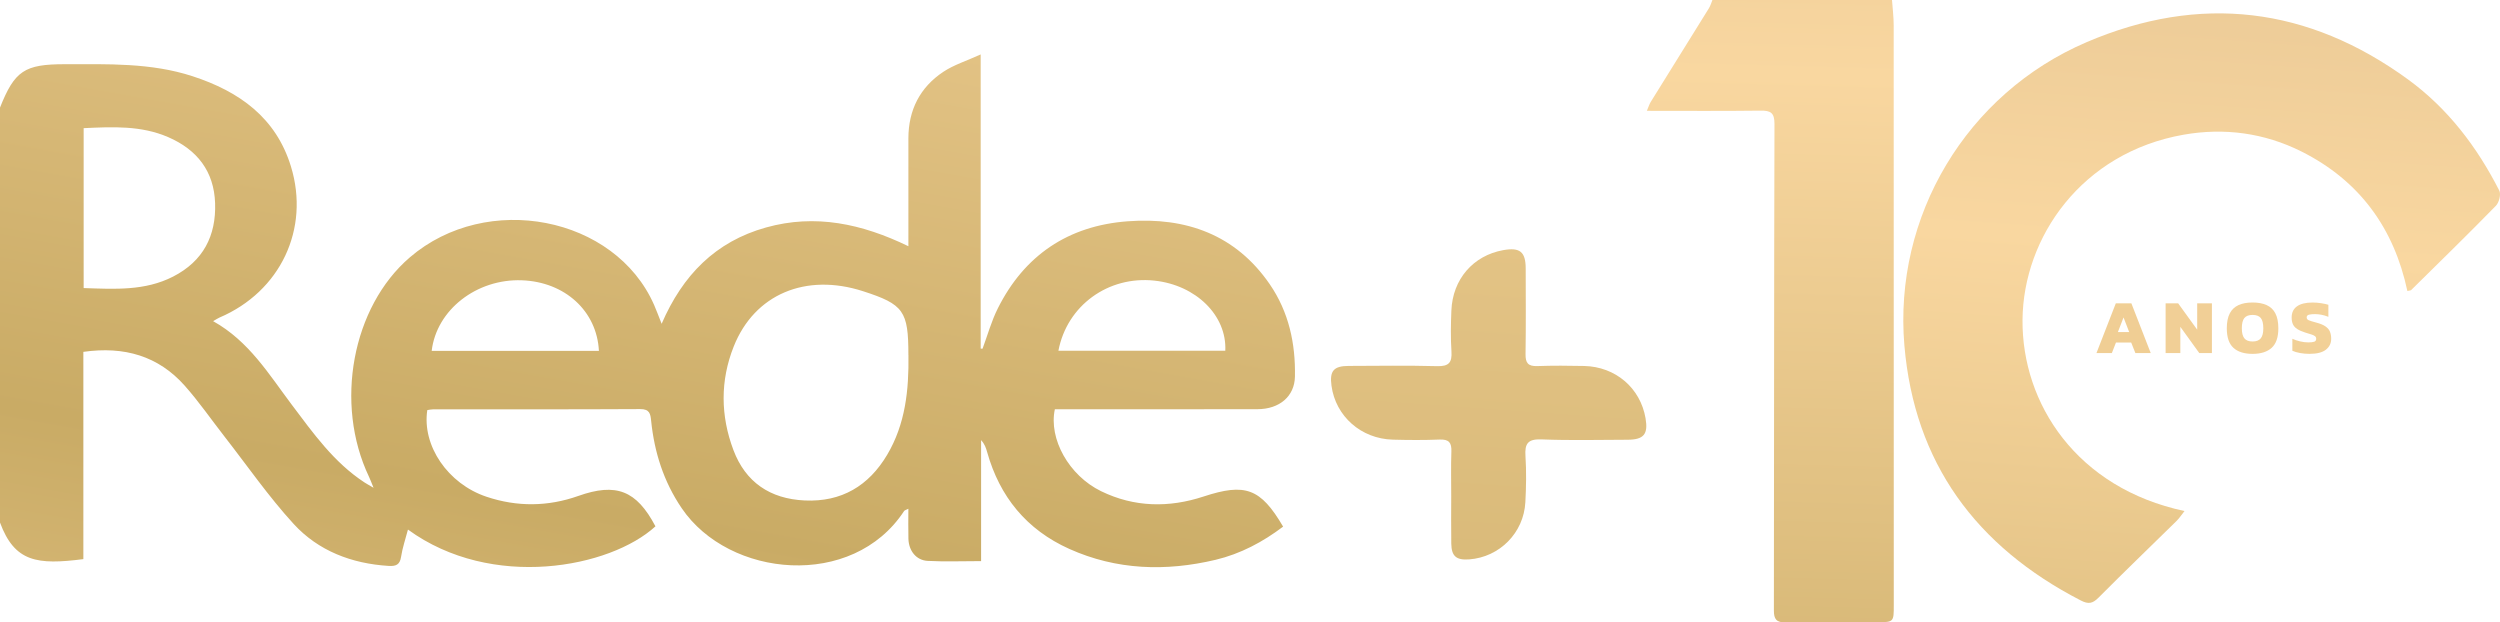
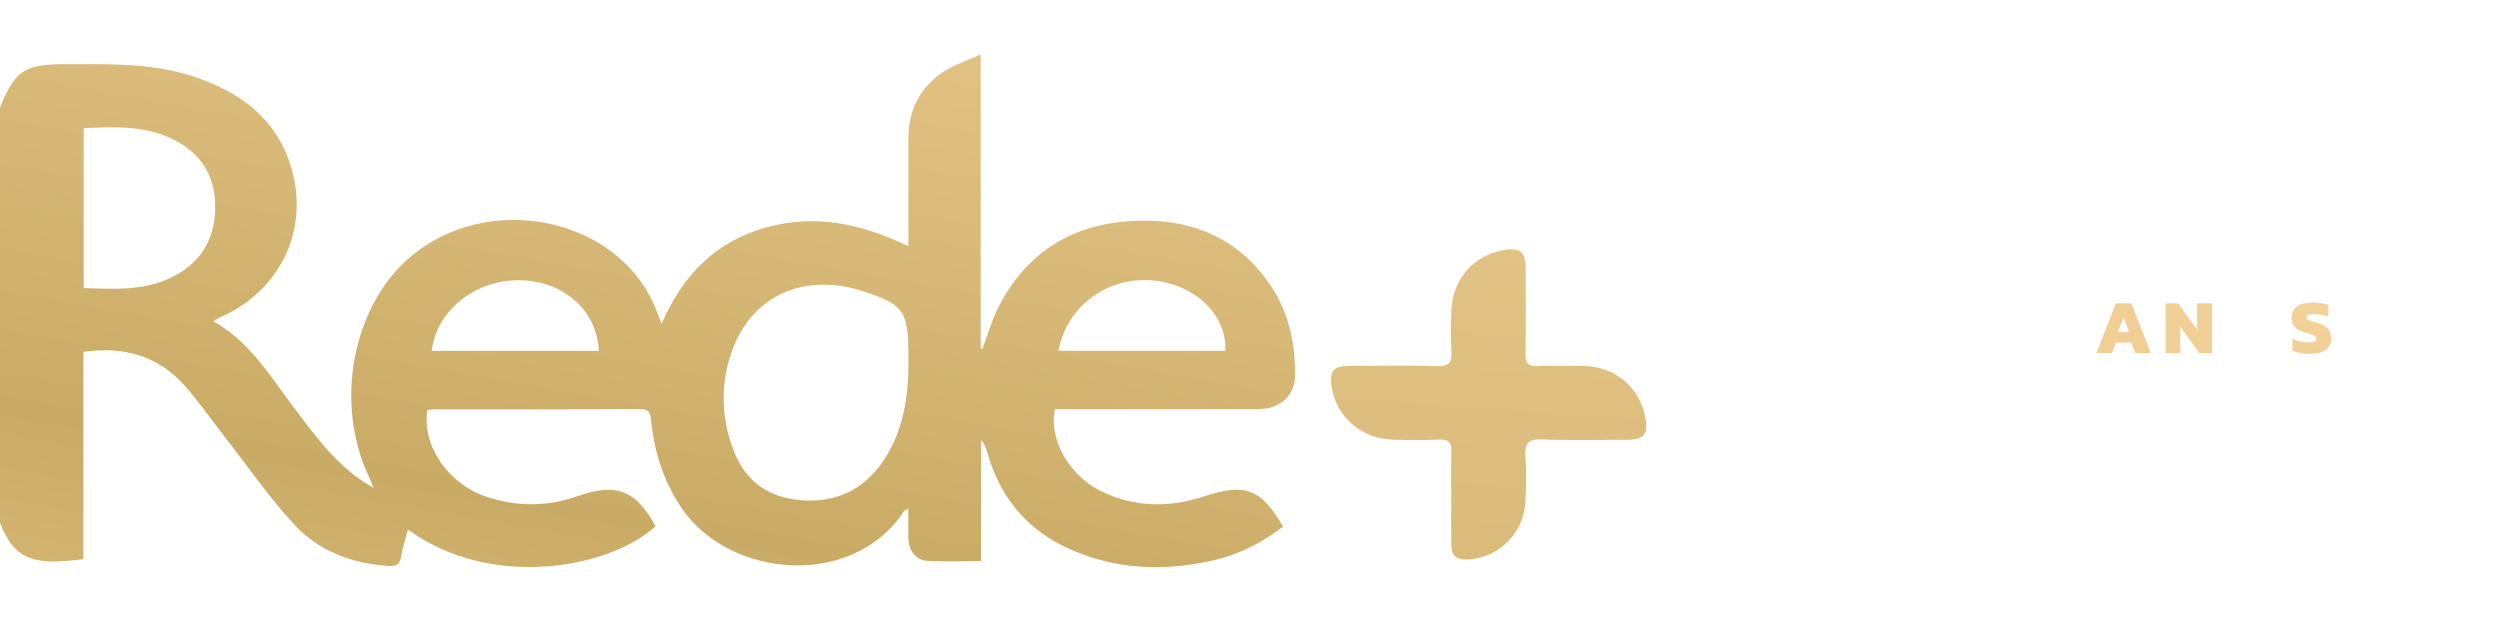
<svg xmlns="http://www.w3.org/2000/svg" width="241" height="60" viewBox="0 0 241 60" fill="none">
  <path d="M0 10.372C1.414 6.821 2.358 6.189 6.258 6.189C10.394 6.189 14.548 6.04 18.556 7.346C23.069 8.816 26.605 11.339 28.046 16.045C29.895 22.073 27.027 28.108 21.158 30.613C20.98 30.69 20.819 30.804 20.545 30.96C24.008 32.891 25.919 36.083 28.122 39.008C30.189 41.751 32.172 44.564 35.128 46.502C35.332 46.636 35.55 46.752 36.01 47.023C35.799 46.51 35.698 46.227 35.57 45.959C32.213 38.903 33.95 29.575 39.513 24.806C46.939 18.437 59.292 20.843 63.054 29.391C63.28 29.907 63.473 30.437 63.782 31.213C65.811 26.519 68.973 23.29 73.843 21.929C78.597 20.6 83.084 21.564 87.569 23.736C87.569 20.125 87.562 16.722 87.569 13.319C87.577 10.617 88.674 8.422 90.945 6.917C91.952 6.251 93.157 5.876 94.538 5.247V33.607C94.599 33.607 94.659 33.612 94.719 33.612C95.201 32.316 95.57 30.963 96.188 29.731C98.742 24.625 102.959 21.76 108.71 21.332C114.332 20.913 119.119 22.623 122.401 27.396C124.242 30.073 124.897 33.119 124.832 36.311C124.792 38.207 123.343 39.441 121.221 39.446C115.159 39.459 109.096 39.451 103.034 39.451C102.579 39.451 102.125 39.451 101.688 39.451C101.075 42.309 103.049 45.843 106.143 47.35C109.342 48.909 112.682 48.963 116.023 47.865C120.033 46.547 121.52 47.057 123.692 50.767C121.736 52.245 119.589 53.392 117.183 53.965C112.379 55.105 107.632 54.959 103.079 52.914C98.948 51.057 96.367 47.873 95.161 43.583C95.051 43.194 94.93 42.807 94.578 42.43V54.091C92.74 54.091 91.078 54.158 89.423 54.069C88.318 54.009 87.605 53.095 87.572 51.942C87.547 51.01 87.567 50.078 87.567 49.042C87.343 49.159 87.205 49.186 87.153 49.266C82.193 56.84 70.284 55.724 65.713 48.986C63.973 46.418 63.079 43.597 62.77 40.566C62.702 39.902 62.635 39.431 61.713 39.436C55.066 39.473 48.418 39.456 41.771 39.459C41.572 39.459 41.371 39.508 41.191 39.533C40.671 42.963 43.169 46.636 46.894 47.885C49.842 48.874 52.818 48.849 55.751 47.808C59.395 46.517 61.356 47.27 63.185 50.738C58.83 54.735 47.411 56.944 39.327 51.05C39.091 51.957 38.795 52.81 38.662 53.685C38.546 54.453 38.154 54.597 37.466 54.554C33.895 54.334 30.686 53.102 28.31 50.51C25.889 47.868 23.837 44.894 21.627 42.063C20.357 40.435 19.179 38.727 17.81 37.183C15.269 34.318 11.982 33.357 8.036 33.919V53.9C3.596 54.468 1.414 54.195 0 50.373L0 10.372ZM87.569 34.212C87.569 29.981 87.112 29.339 83.205 28.075C77.682 26.288 72.738 28.36 70.734 33.394C69.418 36.698 69.455 40.076 70.703 43.389C71.869 46.482 74.229 48.088 77.567 48.245C81.133 48.413 83.75 46.822 85.518 43.85C87.288 40.874 87.622 37.578 87.574 34.214L87.569 34.212ZM8.064 27.77C11.06 27.87 13.97 28.055 16.688 26.663C19.598 25.173 20.841 22.722 20.736 19.587C20.633 16.528 19.023 14.437 16.208 13.217C13.601 12.09 10.869 12.223 8.064 12.355V27.77ZM41.615 33.823H57.735C57.542 29.979 54.448 27.171 50.312 27.02C45.955 26.858 42.077 29.867 41.615 33.823ZM118.119 33.813C118.278 30.41 115.289 27.48 111.289 27.052C106.839 26.573 102.856 29.451 102.03 33.813H118.119Z" fill="url(#paint0_linear_132_88)" />
-   <path d="M182.389 0.002C182.447 0.818 182.552 1.633 182.552 2.449C182.562 21.084 182.56 39.716 182.56 58.351C182.56 59.97 182.56 59.98 180.922 59.982C177.997 59.987 175.071 59.952 172.145 59.999C171.244 60.014 171 59.692 171.003 58.852C171.025 43.221 171.015 27.59 171.06 11.958C171.063 10.865 170.699 10.652 169.702 10.665C166.113 10.712 162.524 10.684 158.757 10.684C158.923 10.298 158.996 10.043 159.129 9.827C160.998 6.813 162.879 3.804 164.744 0.788C164.893 0.548 164.968 0.263 165.078 0C170.849 0 176.618 0 182.389 0V0.002Z" fill="url(#paint1_linear_132_88)" />
-   <path d="M232.07 28.05C230.787 22.018 227.474 17.413 221.847 14.598C218.278 12.813 214.423 12.295 210.508 12.984C200.674 14.712 195.038 22.873 194.971 30.836C194.903 38.903 200.192 47.052 210.586 49.263C210.297 49.63 210.091 49.952 209.825 50.215C207.316 52.683 204.775 55.12 202.296 57.615C201.729 58.188 201.319 58.262 200.598 57.89C190.475 52.676 184.549 44.614 183.584 33.312C182.522 20.881 189.544 9.031 201.156 4.062C212.083 -0.615 222.51 0.654 232.118 7.646C235.98 10.456 238.79 14.171 240.93 18.37C241.113 18.727 240.912 19.52 240.604 19.837C237.922 22.581 235.174 25.262 232.439 27.959C232.389 28.008 232.284 28.001 232.073 28.053L232.07 28.05Z" fill="url(#paint2_linear_132_88)" />
  <path d="M139.898 47.838C139.898 46.398 139.862 44.958 139.913 43.521C139.943 42.683 139.687 42.336 138.78 42.373C137.278 42.435 135.771 42.423 134.27 42.383C131.208 42.301 128.752 40.125 128.356 37.186C128.162 35.758 128.561 35.28 130.011 35.275C132.851 35.265 135.694 35.221 138.534 35.297C139.674 35.33 139.988 34.945 139.92 33.882C139.835 32.571 139.86 31.25 139.913 29.937C140.033 26.92 142.012 24.638 144.905 24.115C146.515 23.822 147.072 24.268 147.077 25.872C147.082 28.628 147.105 31.381 147.062 34.137C147.05 34.985 147.303 35.322 148.197 35.29C149.699 35.235 151.206 35.248 152.71 35.28C155.741 35.349 158.132 37.401 158.632 40.324C158.896 41.86 158.461 42.386 156.894 42.391C154.137 42.398 151.377 42.47 148.622 42.358C147.281 42.304 146.974 42.76 147.055 43.969C147.15 45.444 147.123 46.931 147.045 48.408C146.889 51.37 144.554 53.712 141.628 53.925C140.39 54.014 139.925 53.628 139.903 52.406C139.877 50.884 139.898 49.362 139.898 47.84V47.838Z" fill="url(#paint3_linear_132_88)" />
  <path d="M202.098 34.038L203.964 29.24H205.465L207.331 34.038H205.852L205.445 33.017H203.981L203.582 34.038H202.098ZM205.254 32.011L204.709 30.603L204.164 32.011H205.254Z" fill="url(#paint4_linear_132_88)" />
  <path d="M208.765 34.038V29.24H209.973L211.809 31.78V29.24H213.228V34.038H212.012L210.184 31.505V34.038H208.765Z" fill="url(#paint5_linear_132_88)" />
-   <path d="M217.148 34.113C216.342 34.113 215.727 33.919 215.302 33.53C214.878 33.144 214.664 32.517 214.664 31.652C214.664 31.054 214.76 30.576 214.951 30.209C215.141 29.845 215.423 29.58 215.792 29.411C216.161 29.243 216.613 29.161 217.148 29.161C217.683 29.161 218.132 29.245 218.504 29.411C218.873 29.577 219.154 29.842 219.345 30.209C219.536 30.573 219.632 31.054 219.632 31.652C219.632 32.517 219.418 33.141 218.989 33.53C218.559 33.919 217.947 34.113 217.145 34.113H217.148ZM217.148 32.92C217.51 32.92 217.773 32.819 217.936 32.618C218.1 32.417 218.183 32.095 218.183 31.654C218.183 31.183 218.1 30.849 217.936 30.653C217.773 30.457 217.51 30.358 217.148 30.358C216.786 30.358 216.523 30.457 216.359 30.653C216.196 30.849 216.113 31.183 216.113 31.654C216.113 32.095 216.196 32.417 216.359 32.618C216.523 32.819 216.786 32.92 217.148 32.92Z" fill="url(#paint6_linear_132_88)" />
  <path d="M222.66 34.113C222.334 34.113 222.022 34.085 221.731 34.033C221.44 33.981 221.189 33.907 220.983 33.813V32.658C221.209 32.762 221.46 32.846 221.739 32.911C222.015 32.975 222.274 33.007 222.517 33.007C222.761 33.007 222.959 32.987 223.087 32.943C223.215 32.901 223.281 32.804 223.281 32.655C223.281 32.551 223.243 32.469 223.17 32.41C223.097 32.35 222.984 32.296 222.831 32.246C222.678 32.197 222.477 32.135 222.231 32.06C221.904 31.956 221.646 31.842 221.452 31.718C221.261 31.595 221.123 31.443 221.04 31.265C220.958 31.087 220.915 30.868 220.915 30.608C220.915 30.137 221.086 29.778 221.425 29.533C221.764 29.287 222.269 29.163 222.939 29.163C223.205 29.163 223.481 29.186 223.765 29.23C224.049 29.275 224.28 29.324 224.456 29.379V30.541C224.22 30.447 223.994 30.38 223.775 30.34C223.559 30.301 223.356 30.281 223.163 30.281C222.942 30.281 222.753 30.298 222.598 30.333C222.442 30.368 222.364 30.457 222.364 30.601C222.364 30.725 222.432 30.816 222.565 30.873C222.698 30.93 222.937 31.005 223.278 31.094C223.675 31.198 223.979 31.325 224.187 31.473C224.396 31.622 224.539 31.795 224.614 31.991C224.689 32.187 224.727 32.41 224.727 32.658C224.727 33.094 224.556 33.446 224.215 33.711C223.873 33.976 223.353 34.11 222.66 34.11V34.113Z" fill="url(#paint7_linear_132_88)" />
  <defs>
    <linearGradient id="paint0_linear_132_88" x1="13.866" y1="257.261" x2="103.079" y2="-240.063" gradientUnits="userSpaceOnUse">
      <stop stop-color="#C9AB65" />
      <stop offset="0.27" stop-color="#F9D7A0" />
      <stop offset="0.42" stop-color="#C9AB65" />
      <stop offset="0.61" stop-color="#F9D7A0" />
      <stop offset="0.82" stop-color="#C9AB80" />
      <stop offset="1" stop-color="#F9D7A0" />
    </linearGradient>
    <linearGradient id="paint1_linear_132_88" x1="-505.845" y1="246.174" x2="-493.938" y2="-176.382" gradientUnits="userSpaceOnUse">
      <stop stop-color="#C9AB65" />
      <stop offset="0.27" stop-color="#F9D7A0" />
      <stop offset="0.42" stop-color="#C9AB65" />
      <stop offset="0.61" stop-color="#F9D7A0" />
      <stop offset="0.82" stop-color="#C9AB80" />
      <stop offset="1" stop-color="#F9D7A0" />
    </linearGradient>
    <linearGradient id="paint2_linear_132_88" x1="-165.916" y1="269.115" x2="-133.982" y2="-175.073" gradientUnits="userSpaceOnUse">
      <stop stop-color="#C9AB65" />
      <stop offset="0.27" stop-color="#F9D7A0" />
      <stop offset="0.42" stop-color="#C9AB65" />
      <stop offset="0.61" stop-color="#F9D7A0" />
      <stop offset="0.82" stop-color="#C9AB80" />
      <stop offset="1" stop-color="#F9D7A0" />
    </linearGradient>
    <linearGradient id="paint3_linear_132_88" x1="-345.225" y1="431.93" x2="-284.297" y2="-412.106" gradientUnits="userSpaceOnUse">
      <stop stop-color="#C9AB65" />
      <stop offset="0.27" stop-color="#F9D7A0" />
      <stop offset="0.42" stop-color="#C9AB65" />
      <stop offset="0.61" stop-color="#F9D7A0" />
      <stop offset="0.82" stop-color="#C9AB80" />
      <stop offset="1" stop-color="#F9D7A0" />
    </linearGradient>
    <linearGradient id="paint4_linear_132_88" x1="-2860.89" y1="2823.94" x2="-2453.65" y2="-2432.65" gradientUnits="userSpaceOnUse">
      <stop stop-color="#C9AB65" />
      <stop offset="0.27" stop-color="#F9D7A0" />
      <stop offset="0.42" stop-color="#C9AB65" />
      <stop offset="0.61" stop-color="#F9D7A0" />
      <stop offset="0.82" stop-color="#C9AB80" />
      <stop offset="1" stop-color="#F9D7A0" />
    </linearGradient>
    <linearGradient id="paint5_linear_132_88" x1="-3437.2" y1="2842.28" x2="-3089.38" y2="-2422.9" gradientUnits="userSpaceOnUse">
      <stop stop-color="#C9AB65" />
      <stop offset="0.27" stop-color="#F9D7A0" />
      <stop offset="0.42" stop-color="#C9AB65" />
      <stop offset="0.61" stop-color="#F9D7A0" />
      <stop offset="0.82" stop-color="#C9AB80" />
      <stop offset="1" stop-color="#F9D7A0" />
    </linearGradient>
    <linearGradient id="paint6_linear_132_88" x1="-3098.76" y1="2774.68" x2="-2735.51" y2="-2323.49" gradientUnits="userSpaceOnUse">
      <stop stop-color="#C9AB65" />
      <stop offset="0.27" stop-color="#F9D7A0" />
      <stop offset="0.42" stop-color="#C9AB65" />
      <stop offset="0.61" stop-color="#F9D7A0" />
      <stop offset="0.82" stop-color="#C9AB80" />
      <stop offset="1" stop-color="#F9D7A0" />
    </linearGradient>
    <linearGradient id="paint7_linear_132_88" x1="156.028" y1="259.649" x2="267.595" y2="-131.412" gradientUnits="userSpaceOnUse">
      <stop stop-color="#C9AB65" />
      <stop offset="0.27" stop-color="#F9D7A0" />
      <stop offset="0.42" stop-color="#C9AB65" />
      <stop offset="0.61" stop-color="#F9D7A0" />
      <stop offset="0.82" stop-color="#C9AB80" />
      <stop offset="1" stop-color="#F9D7A0" />
    </linearGradient>
  </defs>
</svg>